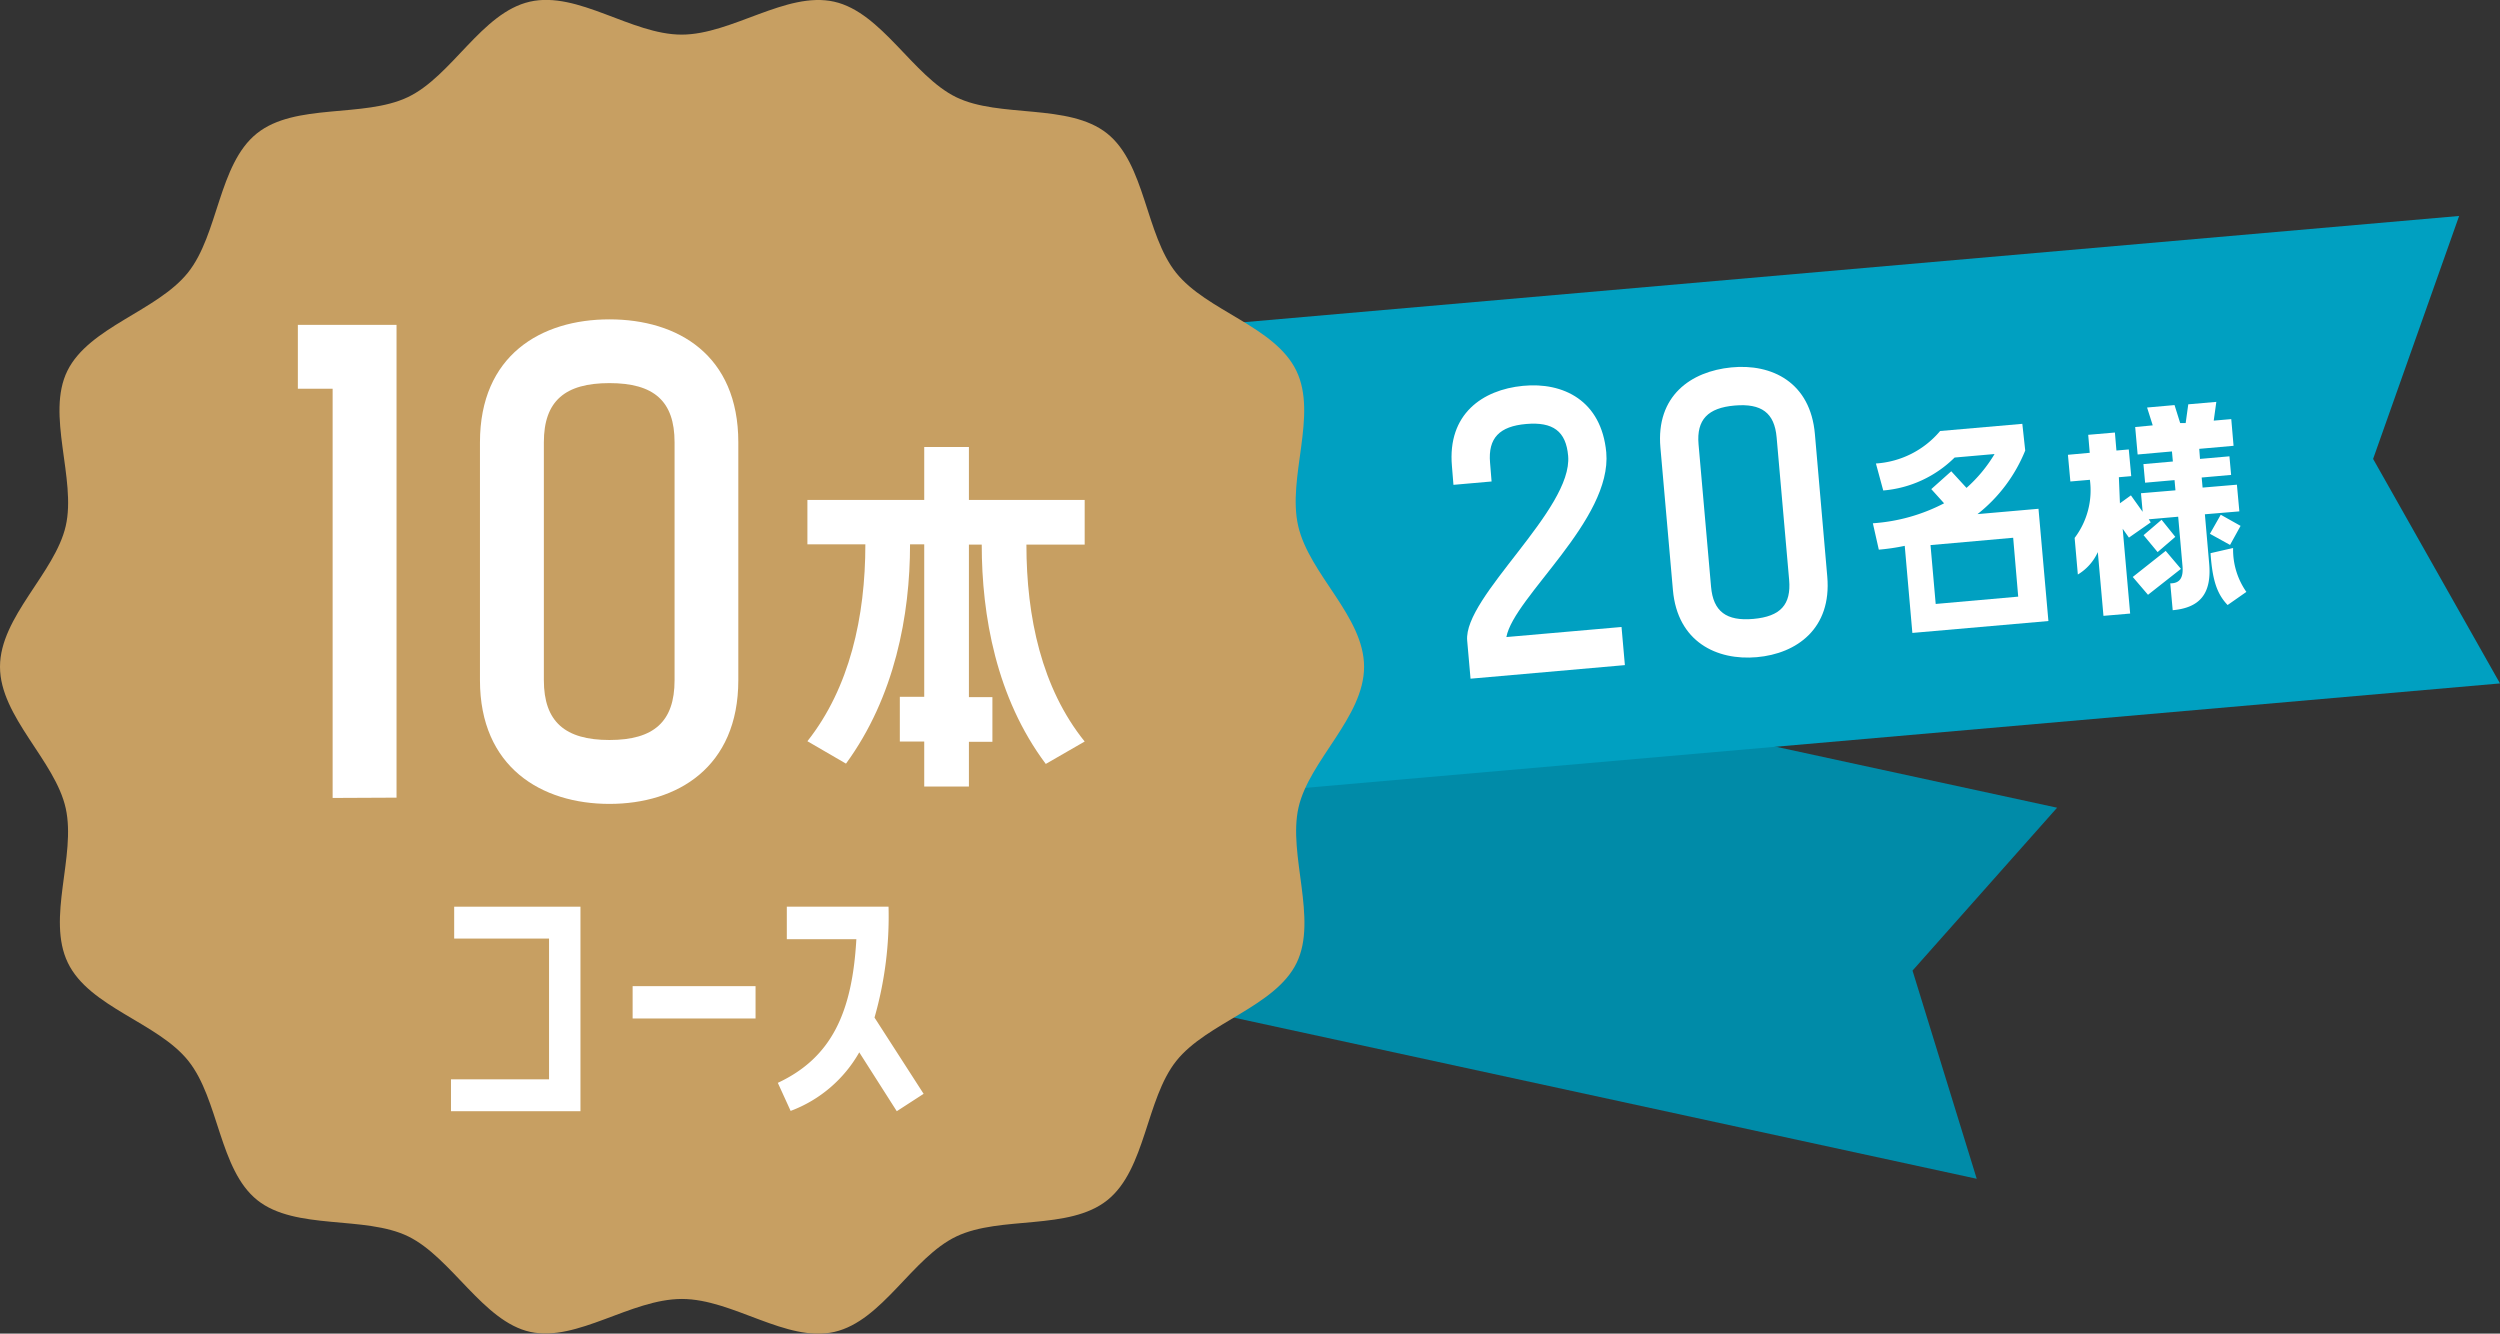
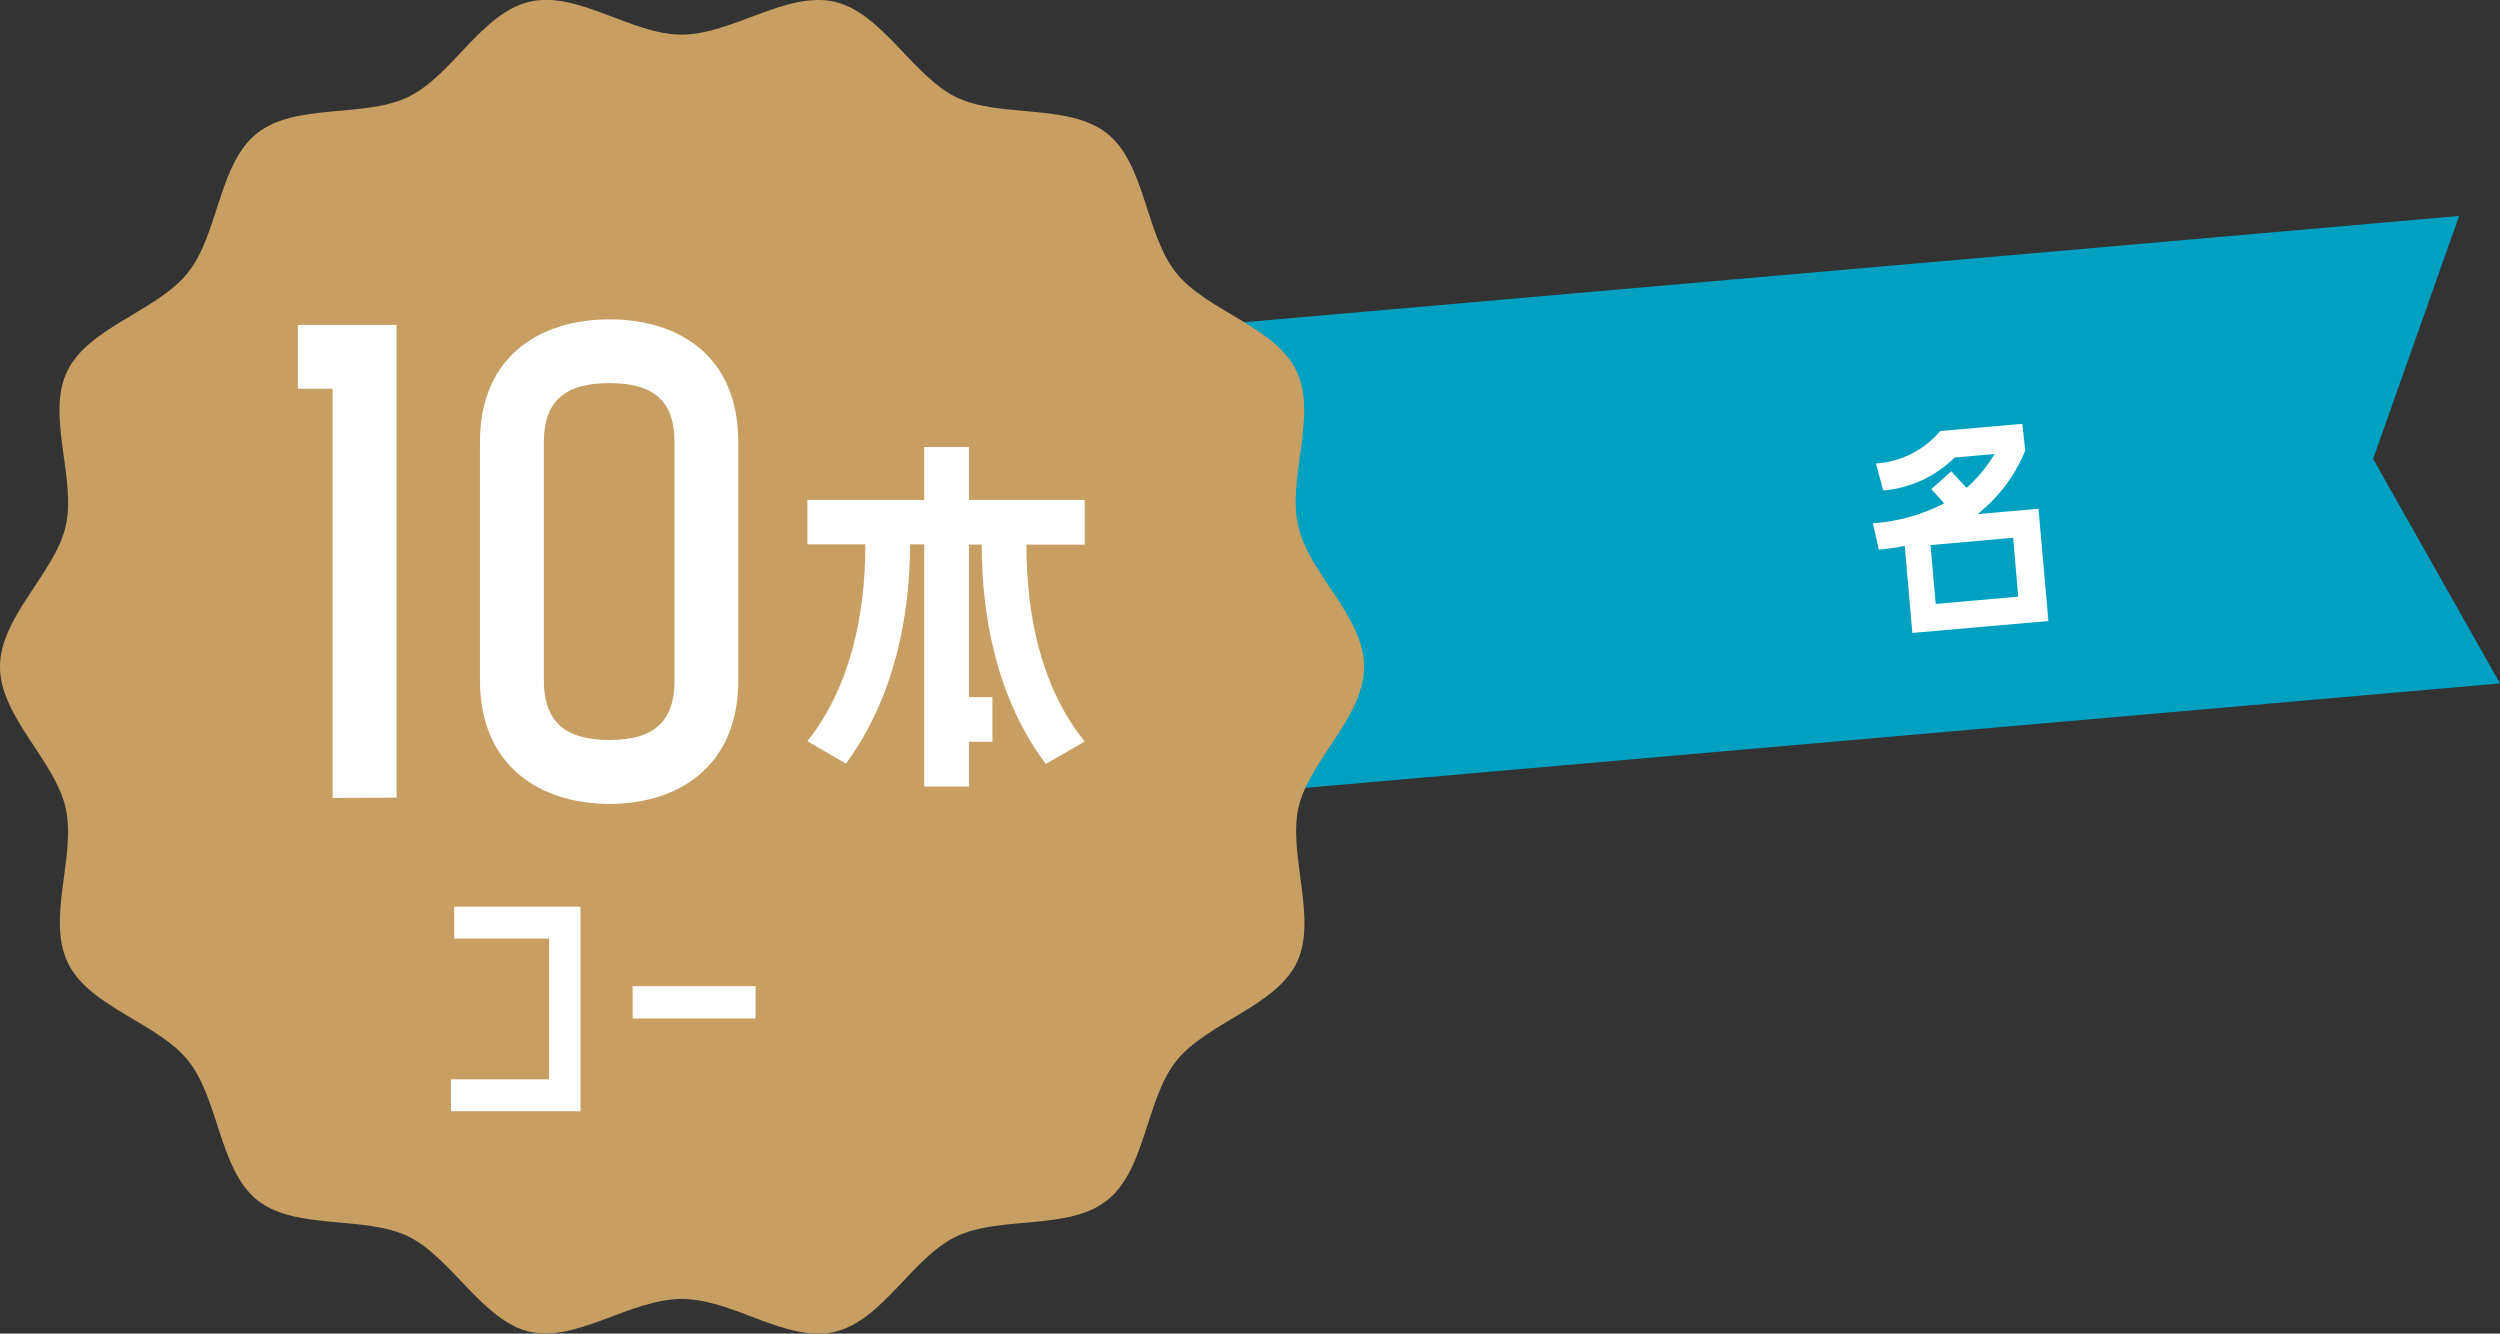
<svg xmlns="http://www.w3.org/2000/svg" viewBox="0 0 163.92 87.44">
  <rect x="0" y="0" width="163.92" height="87.44" fill="#333333" stroke="none" />
  <defs>
    <style>.cls-1{fill:#008ba8;}.cls-2{fill:#00a0c1;}.cls-3{fill:#c79f62;}.cls-4{fill:#fff;}</style>
  </defs>
  <g id="Layer_2" data-name="Layer 2">
    <g id="text">
-       <polygon class="cls-1" points="129.61 77.29 57.06 61.55 62.34 37.23 134.88 52.96 125.4 63.64 129.61 77.29" />
      <polygon class="cls-2" points="163.92 44.81 73.1 52.75 70.42 22.1 161.24 14.16 155.6 30.09 163.92 44.81" />
      <path class="cls-3" d="M89.44,43.72c0,3.3-3.6,6.14-4.3,9.23s1.27,7.31-.12,10.18-5.89,3.92-7.89,6.43-2,7.11-4.52,9.13-7,1-9.9,2.38-4.85,5.54-8,6.26-6.65-2.16-10-2.16S37.85,88,34.77,87.33s-5.16-4.87-8-6.26-7.4-.38-9.9-2.38-2.51-6.61-4.52-9.13-6.49-3.51-7.9-6.43S5,56.13,4.31,53,0,47,0,43.72s3.6-6.14,4.31-9.23S3,27.18,4.42,24.31s5.89-3.92,7.9-6.43,2-7.11,4.52-9.13,7-1,9.9-2.38,4.84-5.54,8-6.26,6.66,2.16,9.95,2.16,6.87-2.86,10-2.16,5.16,4.87,8,6.26,7.39.38,9.9,2.38,2.51,6.61,4.52,9.13,6.48,3.51,7.89,6.43-.61,7,.12,10.18S89.44,40.42,89.44,43.72Z" />
      <path class="cls-4" d="M21.81,52.32V25.49H19.53V21.3H26v31Z" />
      <path class="cls-4" d="M48.41,29V44.6c0,5.71-4,8.11-8.45,8.11s-8.49-2.4-8.49-8.11V29c0-5.7,4-8.06,8.49-8.06S48.41,23.28,48.41,29Zm-4.18,0c0-2.71-1.36-3.88-4.27-3.88s-4.3,1.17-4.3,3.88V44.6c0,2.72,1.39,3.92,4.3,3.92s4.27-1.2,4.27-3.92Z" />
-       <path class="cls-4" d="M63.53,29.31v3.47h7.59v2.93H67.3c0,4.75,1,9.41,3.82,12.91l-2.55,1.47c-3.25-4.34-4.2-9.74-4.2-14.38h-.84v10h1.54v2.93H63.53v2.93H60.6V48.62H59V45.69H60.6v-10h-.93c0,4.64-1,10-4.2,14.38l-2.53-1.47c2.77-3.5,3.8-8.16,3.8-12.91h-3.8V32.78H60.6V29.31Z" />
+       <path class="cls-4" d="M63.53,29.31v3.47h7.59v2.93H67.3c0,4.75,1,9.41,3.82,12.91l-2.55,1.47c-3.25-4.34-4.2-9.74-4.2-14.38h-.84v10h1.54v2.93H63.53v2.93H60.6V48.62V45.69H60.6v-10h-.93c0,4.64-1,10-4.2,14.38l-2.53-1.47c2.77-3.5,3.8-8.16,3.8-12.91h-3.8V32.78H60.6V29.31Z" />
      <path class="cls-4" d="M29.78,61.54V59.45h8.28V72.86H29.57V70.77H36V61.54Z" />
      <path class="cls-4" d="M41.48,64.66h8.06v2.12H41.48Z" />
-       <path class="cls-4" d="M58.26,59.45a24.1,24.1,0,0,1-.92,7.27l3.22,5L58.8,72.86,56.34,69a8.66,8.66,0,0,1-4.5,3.84L51,71c3.55-1.66,4.88-4.65,5.15-9.42H51.59V59.45Z" />
-       <path class="cls-4" d="M105.32,29.66c.39,4.43-6.06,9.48-6.55,12.11l7.55-.66.22,2.5-10.12.89L96.2,42c-.25-2.87,6.93-8.59,6.62-12.11-.14-1.62-1-2.24-2.75-2.09s-2.51.92-2.37,2.54l.1,1.23-2.5.22-.1-1.23c-.3-3.41,2-5,4.65-5.26S105,26.26,105.32,29.66Z" />
-       <path class="cls-4" d="M119,28.47l.81,9.33c.3,3.41-2,5.06-4.62,5.29s-5.2-1-5.5-4.4l-.82-9.34c-.3-3.4,2-5,4.65-5.26S118.71,25.06,119,28.47Zm-2.51.21c-.14-1.62-1-2.24-2.75-2.09s-2.51.92-2.37,2.54l.82,9.34c.14,1.62,1,2.27,2.78,2.11s2.48-.94,2.34-2.56Z" />
      <path class="cls-4" d="M132.79,29.54a10.13,10.13,0,0,1-3.13,4.17l4-.35.65,7.36-8.92.78-.5-5.71a13.93,13.93,0,0,1-1.7.25l-.39-1.73A11.83,11.83,0,0,0,127.47,33l-.84-.93,1.31-1.17,1,1.09a9.43,9.43,0,0,0,1.84-2.22l-2.62.23a7.54,7.54,0,0,1-4.68,2.16L123,30.39a6,6,0,0,0,4.21-2.13l5.39-.47ZM132,35.26l-5.42.48.34,3.86,5.41-.48Z" />
-       <path class="cls-4" d="M145.32,26.35l-.17,1.23,1.15-.1.15,1.75-2.25.2.05.66,1.93-.17.11,1.22-1.93.17.06.66,2.25-.19.16,1.75-2.26.19.28,3.22c.18,2-.62,2.91-2.39,3.07l-.16-1.76c.59,0,.88-.32.8-1.16l-.28-3.21-1.93.17.13.2-1.43,1-.41-.58.49,5.56-1.75.15-.37-4.18a3.3,3.3,0,0,1-1.31,1.47l-.21-2.4a5.17,5.17,0,0,0,1-3.81l-1.28.11-.16-1.75,1.43-.13-.1-1.18,1.75-.15.1,1.18.81-.07.16,1.75-.81.07L139,33l.72-.52.77,1.08-.11-1.22,2.26-.19-.06-.67-1.93.17-.11-1.22,1.93-.17-.06-.66-2.25.2L140,28l1.15-.11-.37-1.17,1.8-.16.37,1.18.36,0,.17-1.23ZM140.84,39l-1-1.17L142,36.12l1,1.18Zm.89-4.92.9,1.12-1.16,1-.92-1.11Zm3.17.92.71-1.25,1.3.73-.69,1.25Zm1.52.93a4.83,4.83,0,0,0,.87,2.88l-1.23.86c-.72-.75-1-1.68-1.12-3.4Z" />
    </g>
  </g>
</svg>